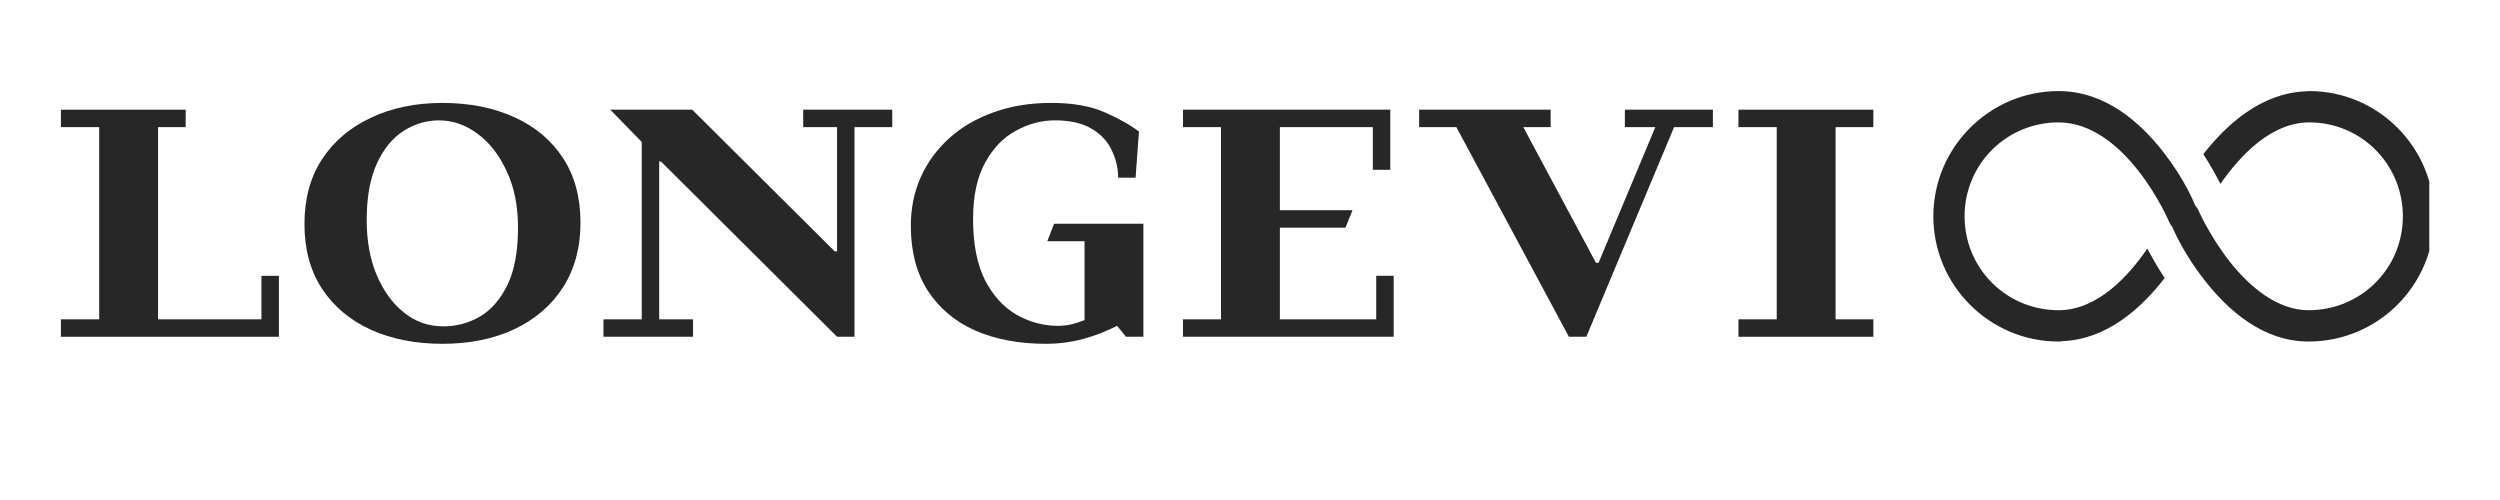
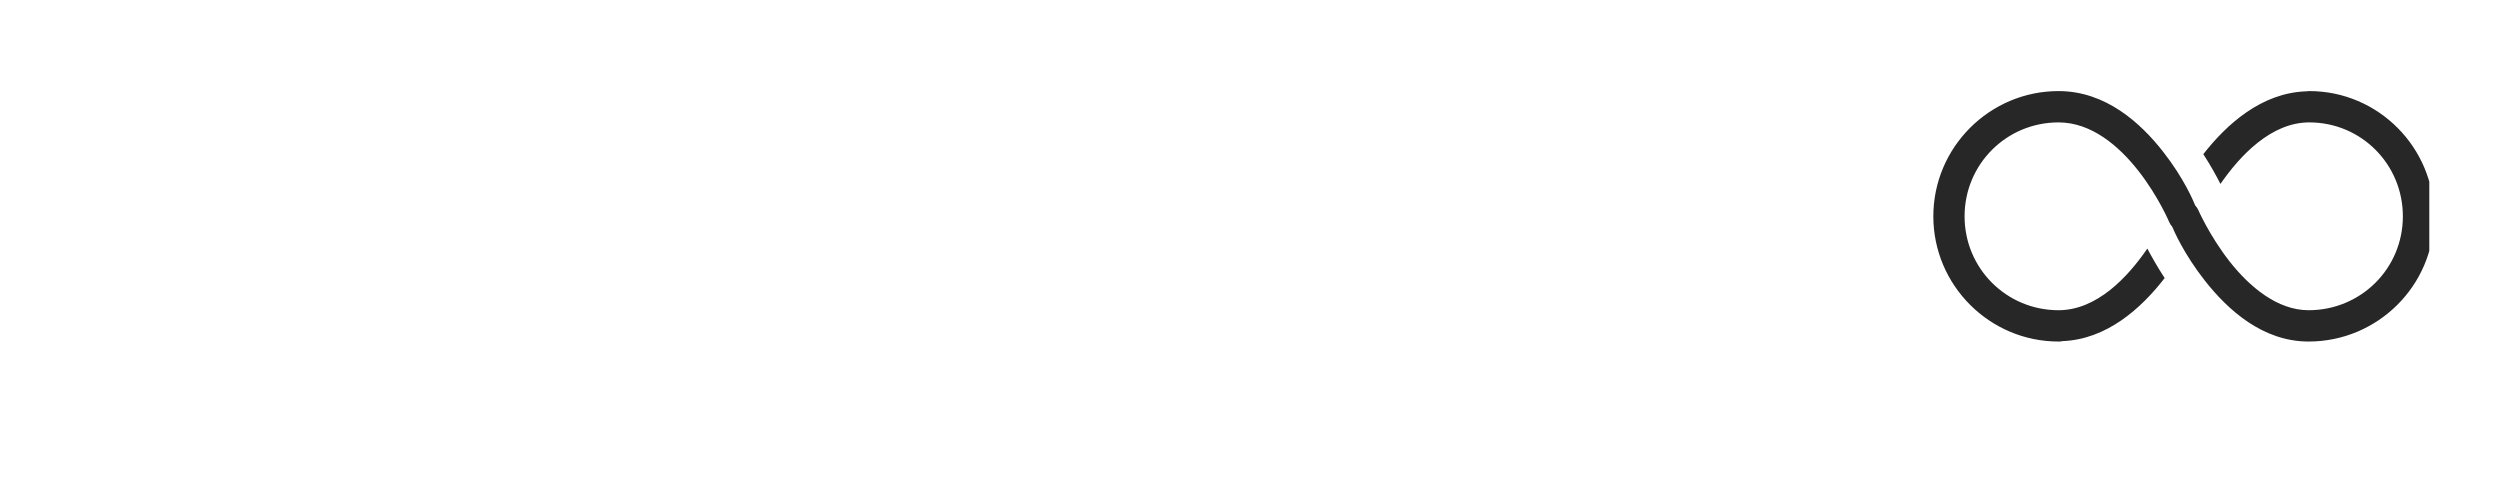
<svg xmlns="http://www.w3.org/2000/svg" version="1.0" preserveAspectRatio="xMidYMid meet" height="40" viewBox="0 0 150 30" zoomAndPan="magnify" width="200">
  <defs>
    <g />
    <clipPath id="5d59ea20a9">
      <path clip-rule="nonzero" d="M 116 5.465 L 145.758 5.465 L 145.758 20.707 L 116 20.707 Z M 116 5.465" />
    </clipPath>
    <clipPath id="25bc89e7db">
      <path clip-rule="nonzero" d="M 2.418 1 L 114 1 L 114 27 L 2.418 27 Z M 2.418 1" />
    </clipPath>
    <clipPath id="118d782e3e">
-       <rect height="26" y="0" width="112" x="0" />
-     </clipPath>
+       </clipPath>
  </defs>
  <g clip-path="url(#5d59ea20a9)">
    <path fill-rule="nonzero" fill-opacity="1" d="M 123.512 5.465 C 119.375 5.465 116 8.84 116 12.98 C 116 17.117 119.375 20.492 123.512 20.492 C 123.578 20.492 123.637 20.492 123.703 20.477 C 123.703 20.477 123.711 20.477 123.711 20.469 C 126.395 20.383 128.48 18.496 129.879 16.684 C 129.434 16 129.09 15.387 128.84 14.914 C 127.68 16.609 125.824 18.613 123.512 18.613 C 120.387 18.613 117.875 16.105 117.875 12.98 C 117.875 9.852 120.387 7.344 123.512 7.344 C 125.473 7.344 127.121 8.738 128.316 10.266 C 129.512 11.797 130.16 13.34 130.16 13.34 C 130.203 13.441 130.262 13.527 130.336 13.609 C 130.438 13.852 131.023 15.223 132.293 16.84 C 133.672 18.594 135.758 20.492 138.516 20.492 C 142.656 20.492 146.043 17.141 146.051 12.992 C 146.059 8.855 142.699 5.465 138.559 5.465 C 138.488 5.465 138.422 5.473 138.363 5.48 C 135.691 5.574 133.609 7.445 132.199 9.25 C 132.648 9.941 132.984 10.559 133.227 11.035 C 134.395 9.348 136.258 7.344 138.559 7.344 C 141.68 7.344 144.18 9.867 144.172 12.992 C 144.164 16.121 141.648 18.613 138.516 18.613 C 136.645 18.613 134.98 17.219 133.77 15.68 C 132.566 14.137 131.891 12.59 131.891 12.59 C 131.848 12.496 131.789 12.406 131.715 12.332 C 131.613 12.082 131.055 10.727 129.801 9.121 C 128.426 7.359 126.328 5.465 123.512 5.465 Z M 123.512 5.465" fill="#272727" />
  </g>
  <g clip-path="url(#25bc89e7db)">
    <g transform="matrix(1, 0, 0, 1, 2, 1)">
      <g clip-path="url(#118d782e3e)">
        <g fill-opacity="1" fill="#272727">
          <g transform="translate(0.874, 19.206)">
            <g>
              <path d="M 0.781 0 L 0.781 -1.047 L 3.078 -1.047 L 3.078 -12.578 L 0.781 -12.578 L 0.781 -13.625 L 8.266 -13.625 L 8.266 -12.578 L 6.609 -12.578 L 6.609 -1.047 L 12.812 -1.047 L 12.812 -3.656 L 13.859 -3.656 L 13.859 0 Z M 0.781 0" />
            </g>
          </g>
        </g>
        <g fill-opacity="1" fill="#272727">
          <g transform="translate(15.486, 19.206)">
            <g>
              <path d="M 9.062 0.422 C 7.445 0.422 6.016 0.141 4.766 -0.422 C 3.516 -0.992 2.535 -1.816 1.828 -2.891 C 1.129 -3.961 0.781 -5.254 0.781 -6.766 C 0.781 -8.273 1.129 -9.566 1.828 -10.641 C 2.535 -11.723 3.516 -12.555 4.766 -13.141 C 6.016 -13.734 7.445 -14.031 9.062 -14.031 C 10.695 -14.031 12.133 -13.742 13.375 -13.172 C 14.625 -12.609 15.598 -11.789 16.297 -10.719 C 16.992 -9.656 17.344 -8.363 17.344 -6.844 C 17.344 -5.352 16.992 -4.062 16.297 -2.969 C 15.598 -1.883 14.625 -1.047 13.375 -0.453 C 12.133 0.129 10.695 0.422 9.062 0.422 Z M 9.125 -0.625 C 9.895 -0.625 10.617 -0.816 11.297 -1.203 C 11.973 -1.598 12.523 -2.227 12.953 -3.094 C 13.379 -3.957 13.594 -5.109 13.594 -6.547 C 13.594 -7.859 13.363 -8.992 12.906 -9.953 C 12.457 -10.922 11.875 -11.664 11.156 -12.188 C 10.438 -12.719 9.672 -12.984 8.859 -12.984 C 8.098 -12.984 7.383 -12.77 6.719 -12.344 C 6.062 -11.926 5.531 -11.273 5.125 -10.391 C 4.719 -9.504 4.516 -8.375 4.516 -7 C 4.516 -5.77 4.711 -4.676 5.109 -3.719 C 5.516 -2.758 6.062 -2.004 6.75 -1.453 C 7.438 -0.898 8.227 -0.625 9.125 -0.625 Z M 9.125 -0.625" />
            </g>
          </g>
        </g>
        <g fill-opacity="1" fill="#272727">
          <g transform="translate(33.426, 19.206)">
            <g>
              <path d="M 0.781 0 L 0.781 -1.047 L 3.078 -1.047 L 3.078 -11.688 L 1.188 -13.625 L 6.109 -13.625 L 14.656 -5.125 L 14.797 -5.125 L 14.797 -12.578 L 12.766 -12.578 L 12.766 -13.625 L 18.109 -13.625 L 18.109 -12.578 L 15.844 -12.578 L 15.844 0 L 14.797 0 L 4.234 -10.516 L 4.125 -10.516 L 4.125 -1.047 L 6.156 -1.047 L 6.156 0 Z M 0.781 0" />
            </g>
          </g>
        </g>
        <g fill-opacity="1" fill="#272727">
          <g transform="translate(51.869, 19.206)">
            <g>
              <path d="M 0.781 -6.656 C 0.781 -7.707 0.977 -8.68 1.375 -9.578 C 1.781 -10.473 2.352 -11.254 3.094 -11.922 C 3.832 -12.586 4.719 -13.102 5.75 -13.469 C 6.789 -13.844 7.938 -14.031 9.188 -14.031 C 10.5 -14.031 11.57 -13.844 12.406 -13.469 C 13.25 -13.102 13.938 -12.719 14.469 -12.312 L 14.266 -9.547 L 13.219 -9.547 C 13.219 -10.129 13.086 -10.68 12.828 -11.203 C 12.578 -11.734 12.176 -12.16 11.625 -12.484 C 11.07 -12.816 10.336 -12.984 9.422 -12.984 C 8.609 -12.984 7.828 -12.773 7.078 -12.359 C 6.328 -11.953 5.711 -11.312 5.234 -10.438 C 4.754 -9.562 4.516 -8.441 4.516 -7.078 C 4.516 -5.566 4.754 -4.336 5.234 -3.391 C 5.723 -2.453 6.359 -1.758 7.141 -1.312 C 7.922 -0.875 8.742 -0.656 9.609 -0.656 C 9.891 -0.656 10.164 -0.688 10.438 -0.75 C 10.707 -0.82 10.961 -0.906 11.203 -1 L 11.203 -5.734 L 8.969 -5.734 L 9.375 -6.781 L 14.734 -6.781 L 14.734 0 L 13.688 0 L 13.156 -0.656 C 12.52 -0.332 11.848 -0.07 11.141 0.125 C 10.43 0.32 9.676 0.422 8.875 0.422 C 7.27 0.422 5.859 0.156 4.641 -0.375 C 3.43 -0.914 2.484 -1.711 1.797 -2.766 C 1.117 -3.828 0.781 -5.125 0.781 -6.656 Z M 0.781 -6.656" />
            </g>
          </g>
        </g>
        <g fill-opacity="1" fill="#272727">
          <g transform="translate(68.198, 19.206)">
            <g>
              <path d="M 0.781 0 L 0.781 -1.047 L 3.062 -1.047 L 3.062 -12.578 L 0.781 -12.578 L 0.781 -13.625 L 13.219 -13.625 L 13.219 -10.016 L 12.172 -10.016 L 12.172 -12.578 L 6.594 -12.578 L 6.594 -7.594 L 10.953 -7.594 L 10.531 -6.547 L 6.594 -6.547 L 6.594 -1.047 L 12.375 -1.047 L 12.375 -3.656 L 13.422 -3.656 L 13.422 0 Z M 0.781 0" />
            </g>
          </g>
        </g>
        <g fill-opacity="1" fill="#272727">
          <g transform="translate(82.789, 19.206)">
            <g>
              <path d="M 9.344 0 L 2.594 -12.578 L 0.359 -12.578 L 0.359 -13.625 L 8.25 -13.625 L 8.25 -12.578 L 6.609 -12.578 L 10.969 -4.438 L 11.125 -4.438 L 14.531 -12.578 L 12.703 -12.578 L 12.703 -13.625 L 17.984 -13.625 L 17.984 -12.578 L 15.656 -12.578 L 10.391 0 Z M 9.344 0" />
            </g>
          </g>
        </g>
        <g fill-opacity="1" fill="#272727">
          <g transform="translate(101.526, 19.206)">
            <g>
              <path d="M 0.781 0 L 0.781 -1.047 L 3.078 -1.047 L 3.078 -12.578 L 0.781 -12.578 L 0.781 -13.625 L 8.875 -13.625 L 8.875 -12.578 L 6.609 -12.578 L 6.609 -1.047 L 8.875 -1.047 L 8.875 0 Z M 0.781 0" />
            </g>
          </g>
        </g>
      </g>
    </g>
  </g>
</svg>